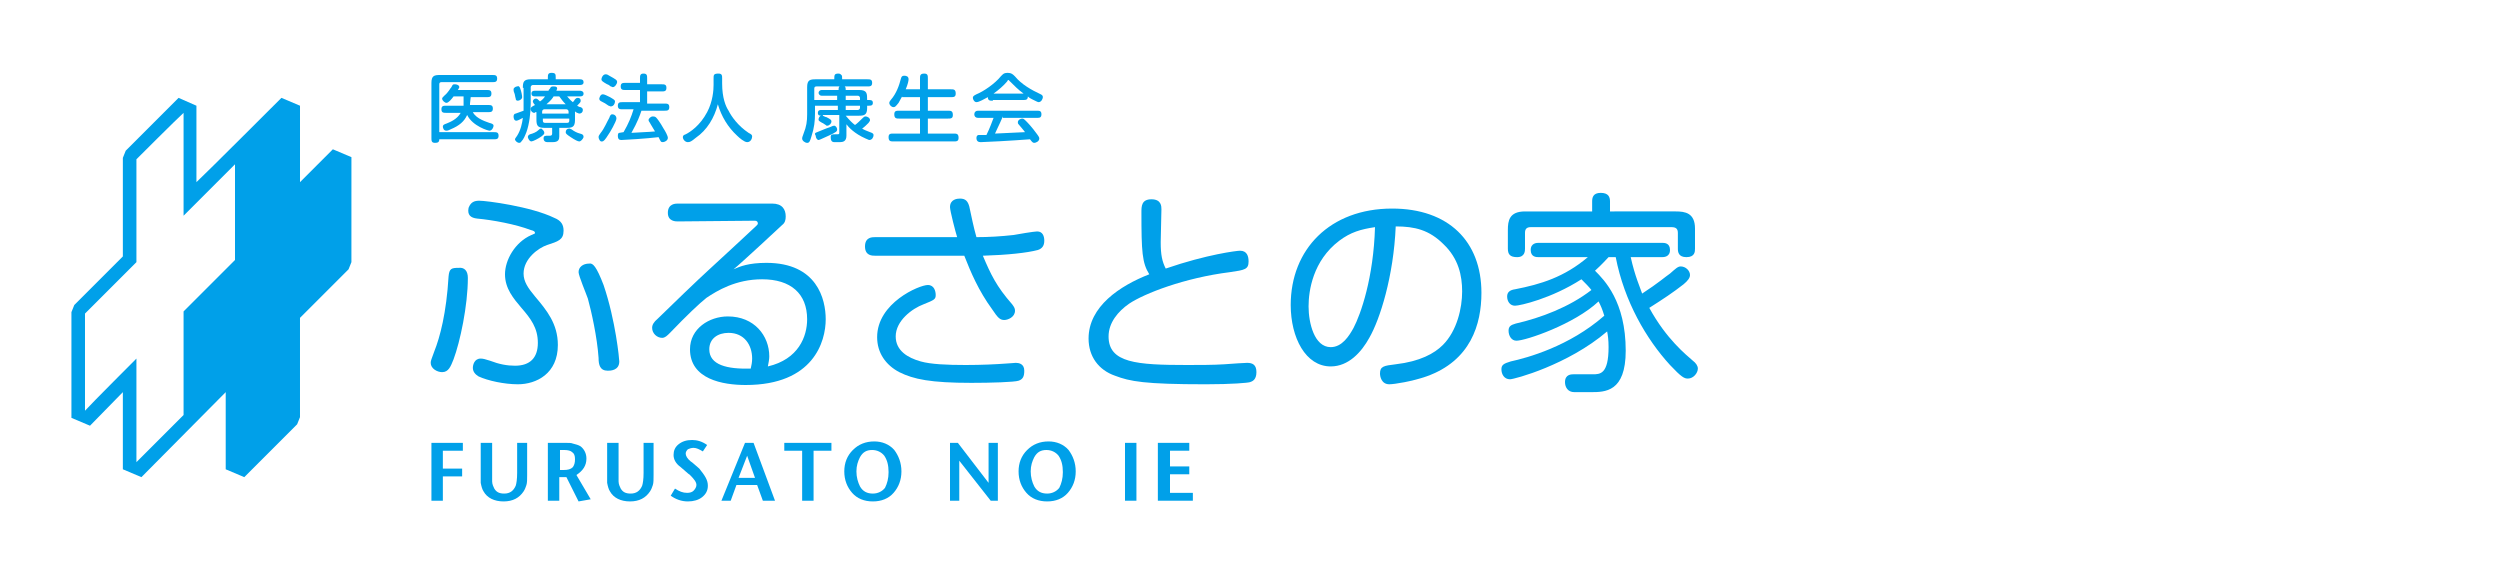
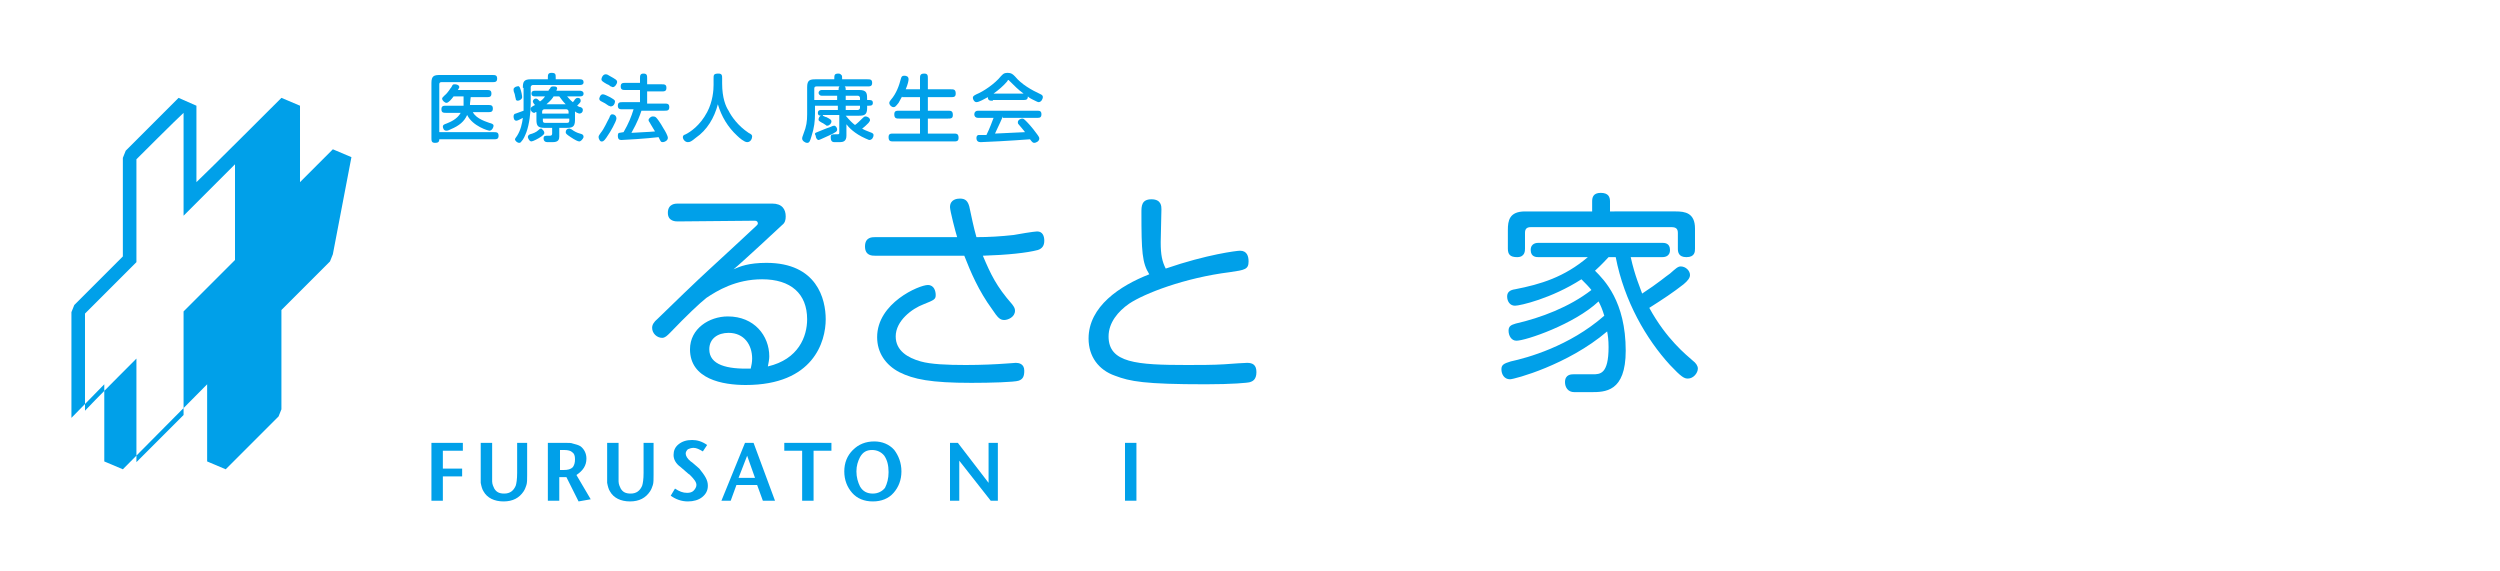
<svg xmlns="http://www.w3.org/2000/svg" version="1.1" id="レイヤー_1" x="0px" y="0px" viewBox="0 0 350 80" style="enable-background:new 0 0 350 80;" xml:space="preserve">
  <style type="text/css">
	.st0{fill:#00A0E9;}
</style>
  <g>
    <g>
      <g>
        <path class="st0" d="M61.5,18.5h7.6c0.4,0,0.7,0,0.7,0.5c0,0.5-0.3,0.5-0.7,0.5h-7.6c0,0.4-0.2,0.5-0.6,0.5     c-0.5,0-0.5-0.3-0.5-0.7v-7.7c0-1,0.4-1.1,1.2-1.1h7.3c0.4,0,0.7,0,0.7,0.5c0,0.5-0.3,0.5-0.7,0.5h-7.1c-0.2,0-0.3,0.1-0.3,0.3     V18.5z M64.9,14.6c0,0,0-0.1,0-0.2l0-0.9h-1.4c-0.3,0.4-0.7,0.9-1,0.9c-0.2,0-0.6-0.3-0.6-0.6c0-0.1,0.1-0.2,0.3-0.4     c0.6-0.5,0.8-1,1-1.2c0.2-0.4,0.2-0.4,0.5-0.4c0.2,0,0.6,0.1,0.6,0.4c0,0.1-0.1,0.2-0.2,0.4h4c0.4,0,0.7,0,0.7,0.5     c0,0.5-0.3,0.5-0.7,0.5h-2.2l-0.1,0.9c0,0.1,0,0.1,0,0.2h2.5c0.4,0,0.7,0,0.7,0.5c0,0.5-0.3,0.5-0.7,0.5h-2.1     c0.5,1,2.1,1.4,2.3,1.5c0.4,0.1,0.6,0.2,0.6,0.4c0,0.2-0.2,0.7-0.6,0.7c-0.1,0-2.3-0.6-3.1-2.2c-0.4,0.9-1.1,1.5-2.3,2     c-0.2,0.1-0.4,0.2-0.6,0.2c-0.4,0-0.5-0.4-0.5-0.6c0-0.2,0.2-0.3,0.5-0.4c0.5-0.2,1.5-0.6,2-1.5h-2c-0.4,0-0.7,0-0.7-0.5     c0-0.5,0.3-0.5,0.7-0.5H64.9z" />
        <path class="st0" d="M73.2,12.3c0-0.8,0.1-1.2,1.1-1.2h2.4v-0.2c0-0.4,0-0.7,0.5-0.7c0.6,0,0.6,0.2,0.6,0.7v0.2h3.4     c0.3,0,0.5,0.1,0.5,0.4c0,0.3-0.2,0.4-0.5,0.4h-6.6c-0.1,0-0.3,0.1-0.3,0.3v2.3c0,1.3-0.2,2.9-0.6,4c-0.2,0.5-0.4,1-0.7,1.3     C72.9,20,72.7,20,72.7,20c-0.3,0-0.6-0.3-0.6-0.5c0-0.1,0.1-0.2,0.3-0.5c0.5-0.8,0.7-1.7,0.8-2.5c-0.2,0.1-0.7,0.4-0.9,0.4     c-0.3,0-0.4-0.3-0.4-0.6c0-0.2,0.1-0.4,0.3-0.4c0.5-0.2,0.6-0.2,1.1-0.4c0-0.2,0-0.6,0-0.9V12.3z M72.8,12.3     c0.2,0.5,0.3,1.1,0.3,1.3c0,0.3-0.4,0.5-0.6,0.5c-0.2,0-0.3-0.1-0.3-0.3c-0.1-0.3-0.1-0.6-0.2-0.8c-0.1-0.2-0.1-0.4-0.1-0.5     c0-0.2,0.3-0.4,0.5-0.4C72.6,12,72.7,12.1,72.8,12.3z M76.2,18.6c0,0.1,0,0.2-0.4,0.5c-0.4,0.3-1.2,0.7-1.4,0.7     c-0.3,0-0.5-0.5-0.5-0.6c0-0.2,0.1-0.3,0.3-0.4c0.4-0.1,0.9-0.3,1.2-0.6c0.2-0.2,0.3-0.2,0.4-0.2C75.9,18.1,76.2,18.3,76.2,18.6z      M75,15.7c-0.1,0-0.1,0.1-0.2,0.1c-0.3,0-0.5-0.3-0.5-0.5c0-0.1,0-0.2,0.1-0.3c0.1-0.1,0.5-0.3,0.5-0.3c-0.2-0.2-0.3-0.4-0.3-0.5     c0-0.2,0.2-0.4,0.4-0.4c0.2,0,0.3,0.1,0.6,0.4c0.3-0.2,0.5-0.4,0.7-0.7h-1.4c-0.3,0-0.5-0.1-0.5-0.4c0-0.3,0.2-0.4,0.5-0.4h1.9     c0-0.1,0.1-0.2,0.2-0.3c0.1-0.3,0.3-0.3,0.5-0.3c0.4,0,0.5,0.1,0.5,0.3c0,0.1-0.1,0.2-0.1,0.3h3.3c0.2,0,0.5,0.1,0.5,0.4     c0,0.3-0.2,0.4-0.5,0.4h-1.8c0.3,0.3,0.4,0.5,0.8,0.8c0.1-0.1,0.2-0.2,0.3-0.4c0.1-0.1,0.2-0.2,0.4-0.2c0.2,0,0.4,0.1,0.4,0.4     c0,0.2-0.1,0.3-0.5,0.7c0.2,0.1,0.3,0.2,0.5,0.2c0.2,0.1,0.3,0.2,0.3,0.4c0,0.3-0.2,0.5-0.5,0.5c-0.1,0-0.2-0.1-0.3-0.1     c0,0-0.2-0.1-0.3-0.2v1.2c0,1-0.4,1.1-1.2,1.1h-1v1.2c0,0.4-0.1,0.8-0.9,0.8h-0.8c-0.3,0-0.5-0.2-0.5-0.5c0-0.4,0.2-0.4,0.7-0.4     H77c0.2,0,0.3-0.1,0.3-0.3v-0.8h-1.1c-1,0-1.1-0.4-1.1-1.2V15.7z M79.6,15.6c0-0.1-0.1-0.3-0.3-0.3h-3.1c-0.1,0-0.3,0.1-0.3,0.3     v0.3h3.7V15.6z M79.6,16.6H76v0.3c0,0.2,0.1,0.3,0.3,0.3h3.1c0.2,0,0.3-0.1,0.3-0.3V16.6z M79.2,14.6c-0.4-0.4-0.6-0.7-0.9-1.1     h-0.8c-0.1,0.2-0.4,0.6-1,1.1H79.2z M81.1,19.8c-0.2,0-0.6-0.2-1.2-0.6c-0.6-0.4-0.7-0.5-0.7-0.7c0-0.3,0.2-0.5,0.5-0.5     c0,0,0.1,0,0.3,0.1c0.4,0.3,0.8,0.5,1.2,0.6c0.4,0.1,0.5,0.2,0.5,0.5C81.6,19.5,81.3,19.8,81.1,19.8z" />
        <path class="st0" d="M83.8,19.2c0-0.2,0.1-0.3,0.3-0.6c0.5-0.6,0.9-1.6,1.2-2.1c0.1-0.3,0.2-0.5,0.4-0.5c0.3,0,0.6,0.2,0.6,0.6     c0,0.4-1,2.1-1.1,2.2c-0.5,0.8-0.7,1-0.9,1C84,19.9,83.8,19.4,83.8,19.2z M84.4,13.2c0.2,0,0.6,0.2,1,0.4     c0.5,0.3,0.7,0.4,0.7,0.6c0,0.3-0.2,0.7-0.6,0.7c-0.1,0-0.2-0.1-0.3-0.1c-0.4-0.3-0.6-0.4-1-0.6c-0.2-0.1-0.3-0.2-0.3-0.4     C83.9,13.8,84,13.2,84.4,13.2z M85.5,12.1c-0.1-0.1-0.4-0.3-0.5-0.3c-0.7-0.4-0.8-0.5-0.8-0.7c0-0.2,0.2-0.7,0.6-0.7     c0.1,0,0.2,0,0.5,0.2c0.9,0.5,1.1,0.6,1.1,0.9c0,0.2-0.3,0.7-0.6,0.7C85.7,12.2,85.6,12.1,85.5,12.1z M89.8,15.5     c-0.2,0.6-0.5,1.5-1.4,3.1c1.3-0.1,2.3-0.1,3.3-0.2c-0.2-0.3-0.4-0.7-0.6-1c-0.2-0.4-0.3-0.4-0.3-0.6c0-0.2,0.3-0.5,0.6-0.5     c0.3,0,0.4,0.1,0.5,0.2c0.1,0.1,0.5,0.6,1,1.5c0.2,0.3,0.6,1,0.6,1.3c0,0.4-0.5,0.6-0.7,0.6c-0.3,0-0.3-0.1-0.6-0.7     c-1.6,0.2-4.9,0.4-5.2,0.4c-0.3,0-0.5-0.1-0.5-0.6c0-0.3,0.1-0.4,0.2-0.4c0.1,0,0.5-0.1,0.6-0.1c0.7-1.2,1.1-2.2,1.4-3.2h-1.5     c-0.4,0-0.7,0-0.7-0.5c0-0.5,0.3-0.5,0.7-0.5h2.4v-1.7h-2c-0.4,0-0.7,0-0.7-0.5c0-0.5,0.3-0.5,0.7-0.5h2V11c0-0.4,0-0.7,0.5-0.7     c0.5,0,0.5,0.3,0.5,0.7v0.8h2c0.4,0,0.7,0,0.7,0.5c0,0.5-0.3,0.5-0.7,0.5h-2v1.7h2.4c0.4,0,0.7,0,0.7,0.5c0,0.5-0.3,0.5-0.7,0.5     H89.8z" />
        <path class="st0" d="M101.1,11.7c0,2,0.5,3.2,0.9,3.8c0.4,0.8,1.3,2.1,2.8,3.1c0.4,0.2,0.5,0.3,0.5,0.5c0,0.3-0.2,0.8-0.7,0.8     c-0.4,0-1.1-0.6-1.4-0.9c-1.3-1.2-2.2-2.7-2.7-4.4c-0.5,1.9-1.5,3.6-3.1,4.7c-0.6,0.5-0.8,0.6-1.1,0.6c-0.4,0-0.7-0.4-0.7-0.7     c0-0.2,0.1-0.3,0.4-0.4c0.6-0.3,2-1.2,3-3.1c0.8-1.5,0.9-3.1,0.9-3.8V11c0-0.5,0-0.7,0.7-0.7c0.5,0,0.5,0.3,0.5,0.7V11.7z" />
        <path class="st0" d="M115.2,16.2c0.2,0.1,0.4,0.2,0.5,0.2c0.6,0.3,0.7,0.4,0.7,0.6c0,0.3-0.3,0.6-0.6,0.6c-0.1,0-0.1,0-0.2-0.1     c-0.2-0.1-0.4-0.3-0.5-0.3c-0.5-0.3-0.5-0.3-0.5-0.5c0-0.1,0.1-0.5,0.4-0.5c-0.2,0-0.5,0-0.5-0.4c0-0.3,0.2-0.4,0.4-0.4h2.4v-0.6     h-3.2v1.1c0,1-0.1,2-0.5,3.2c-0.2,0.7-0.3,0.9-0.6,0.9c-0.3,0-0.7-0.3-0.7-0.6c0-0.1,0-0.2,0.2-0.7c0.4-1,0.5-1.7,0.5-2.7v-3.8     c0-1,0.4-1.1,1.2-1.1h2.6c0-0.6,0-0.8,0.6-0.8c0.2,0,0.3,0.1,0.4,0.2c0.1,0.1,0.1,0.2,0.1,0.6h3.5c0.4,0,0.7,0,0.7,0.5     c0,0.5-0.3,0.5-0.7,0.5h-7.1c-0.2,0-0.3,0.1-0.3,0.3V14h3.2v-0.6H115c-0.2,0-0.4-0.2-0.4-0.4c0-0.2,0.2-0.4,0.4-0.4h2.4     c0-0.3,0-0.6,0.5-0.6c0.5,0,0.5,0.3,0.5,0.6h1.9c1.1,0,1.1,0.5,1.1,1.4h0.2c0.3,0,0.6,0,0.6,0.4c0,0.4-0.3,0.4-0.6,0.4h-0.2v0.3     c0,1-0.4,1.1-1.2,1.1h-1.8c0.6,0.7,0.9,1,1.3,1.3c0.3-0.2,0.8-0.7,1-0.9c0.2-0.2,0.3-0.3,0.5-0.3c0.2,0,0.6,0.2,0.6,0.5     c0,0.2-0.1,0.2-0.2,0.4c-0.3,0.3-0.6,0.6-0.9,0.8c0.3,0.2,0.6,0.3,1.1,0.5c0.3,0.1,0.5,0.2,0.5,0.4c0,0.3-0.2,0.7-0.6,0.7     c-0.1,0-0.2-0.1-0.5-0.2c-1.6-0.7-2.4-1.6-2.7-2v1.6c0,0.8-0.5,0.9-0.9,0.9h-0.8c-0.4,0-0.5-0.3-0.5-0.7c0-0.4,0.2-0.4,0.7-0.4     h0.3c0.2,0,0.2-0.1,0.2-0.3v-2.4H115.2z M114.4,18.5c0.8-0.3,0.9-0.4,1.8-0.7c0.4-0.2,0.5-0.2,0.6-0.2c0.2,0,0.4,0.3,0.4,0.5     c0,0.3-0.1,0.4-1.2,0.9c-1.1,0.5-1.3,0.6-1.4,0.6c-0.2,0-0.4-0.3-0.4-0.6C114,18.7,114.1,18.6,114.4,18.5z M120.4,14v-0.3     c0-0.1-0.1-0.3-0.3-0.3h-1.7V14H120.4z M118.4,15.4h1.7c0.1,0,0.3-0.1,0.3-0.3v-0.3h-2V15.4z" />
        <path class="st0" d="M126.3,13.5c-0.1,0.2-0.3,0.5-0.5,0.9c-0.4,0.5-0.5,0.6-0.7,0.6c-0.3,0-0.6-0.3-0.6-0.6     c0-0.1,0.1-0.3,0.2-0.4c0.8-0.9,1.2-2.1,1.4-2.9c0.1-0.4,0.2-0.5,0.5-0.5c0.3,0,0.6,0.1,0.6,0.5c0,0.2-0.1,0.7-0.4,1.4h2v-1.5     c0-0.4,0-0.7,0.6-0.7c0.5,0,0.5,0.3,0.5,0.7v1.5h3.2c0.4,0,0.7,0,0.7,0.6c0,0.5-0.3,0.5-0.7,0.5h-3.2v1.9h2.8     c0.4,0,0.7,0,0.7,0.6c0,0.5-0.3,0.5-0.7,0.5h-2.8v2.1h3.6c0.4,0,0.7,0,0.7,0.6c0,0.5-0.3,0.5-0.7,0.5h-8.4c-0.4,0-0.7,0-0.7-0.6     c0-0.5,0.3-0.5,0.7-0.5h3.7v-2.1h-2.9c-0.4,0-0.7,0-0.7-0.6c0-0.5,0.3-0.5,0.7-0.5h2.9v-1.9H126.3z" />
        <path class="st0" d="M139,14.1c-0.4,0-0.7,0-0.7-0.5c-0.4,0.2-1.2,0.7-1.6,0.7c-0.3,0-0.5-0.4-0.5-0.6c0-0.2,0.1-0.3,0.5-0.5     c1-0.4,2.6-1.5,3.4-2.5c0.3-0.3,0.4-0.5,1-0.5c0.5,0,0.7,0.2,1,0.5c0.9,1.1,2.3,1.9,3.6,2.5c0.2,0.1,0.3,0.2,0.3,0.4     c0,0.2-0.2,0.7-0.6,0.7c-0.1,0-0.3-0.1-0.9-0.4c-0.2-0.1-0.4-0.2-0.6-0.4c0,0.5-0.3,0.5-0.7,0.5H139z M140.4,16.3     c-0.6,1.4-0.8,1.7-1.1,2.4c2.1-0.1,2.2-0.1,4.2-0.2c-0.2-0.3-0.5-0.6-0.9-1.1c-0.1-0.1-0.1-0.2-0.1-0.3c0-0.3,0.4-0.5,0.6-0.5     c0.2,0,0.3,0.1,0.5,0.3c0.3,0.3,0.8,0.8,1.6,1.9c0.3,0.4,0.3,0.5,0.3,0.6c0,0.4-0.5,0.6-0.7,0.6c-0.2,0-0.3-0.1-0.6-0.5     c-2.6,0.2-6.4,0.4-6.9,0.4c-0.3,0-0.6-0.1-0.6-0.6c0-0.3,0.2-0.4,0.3-0.4c0.2,0,0.5,0,1.1,0c0.5-1,0.8-1.9,1-2.4h-2.2     c-0.3,0-0.5-0.2-0.5-0.5s0.2-0.5,0.5-0.5h8.4c0.3,0,0.5,0.1,0.5,0.5c0,0.4-0.2,0.5-0.5,0.5H140.4z M143.3,13.1     c-0.7-0.5-1.3-1.1-1.9-1.7c-0.1-0.1-0.2-0.2-0.2-0.2c-0.1,0-0.1,0-0.2,0.2c-0.5,0.6-1.2,1.2-1.9,1.7H143.3z" />
      </g>
    </g>
    <g>
-       <path class="st0" d="M49.2,22l-2.6-1.1c0,0-3.8,3.8-4.6,4.6c0-1.3,0-10.7,0-10.7l-2.6-1.1c0,0-10.8,10.8-11.9,11.8    c0-1.4,0-10.7,0-10.7L25,13.7l-0.2,0.2l-7.2,7.2l-0.4,1c0,0,0,13.5,0,13.8c-0.2,0.2-6.8,6.8-6.8,6.8l-0.4,1l0,14.8l2.6,1.1    c0,0,3.7-3.8,4.6-4.7c0,1.4,0,10.8,0,10.8l2.6,1.1c0,0,10.8-10.9,11.8-11.9c0,1.4,0,10.8,0,10.8l2.6,1.1l7.4-7.4l0.4-1    c0,0,0-13.6,0-13.9c0.2-0.2,6.8-6.8,6.8-6.8l0.4-1L49.2,22z M32.9,36.4c-0.2,0.2-7.2,7.2-7.2,7.2s0,14.2,0,14.5    c-0.2,0.2-5.7,5.7-6.6,6.6c0-1.4,0-14.5,0-14.5s-6.3,6.3-7.2,7.3c0-1.4,0-13.3,0-13.6c0.2-0.2,7.2-7.2,7.2-7.2s0-14.1,0-14.4    c0.2-0.2,5.6-5.6,6.6-6.5c0,1.4,0,14.4,0,14.4s6.3-6.3,7.2-7.2C32.9,24.3,32.9,36.2,32.9,36.4z" />
+       <path class="st0" d="M49.2,22l-2.6-1.1c0,0-3.8,3.8-4.6,4.6c0-1.3,0-10.7,0-10.7l-2.6-1.1c0,0-10.8,10.8-11.9,11.8    c0-1.4,0-10.7,0-10.7L25,13.7l-0.2,0.2l-7.2,7.2l-0.4,1c0,0,0,13.5,0,13.8c-0.2,0.2-6.8,6.8-6.8,6.8l-0.4,1l0,14.8c0,0,3.7-3.8,4.6-4.7c0,1.4,0,10.8,0,10.8l2.6,1.1c0,0,10.8-10.9,11.8-11.9c0,1.4,0,10.8,0,10.8l2.6,1.1l7.4-7.4l0.4-1    c0,0,0-13.6,0-13.9c0.2-0.2,6.8-6.8,6.8-6.8l0.4-1L49.2,22z M32.9,36.4c-0.2,0.2-7.2,7.2-7.2,7.2s0,14.2,0,14.5    c-0.2,0.2-5.7,5.7-6.6,6.6c0-1.4,0-14.5,0-14.5s-6.3,6.3-7.2,7.3c0-1.4,0-13.3,0-13.6c0.2-0.2,7.2-7.2,7.2-7.2s0-14.1,0-14.4    c0.2-0.2,5.6-5.6,6.6-6.5c0,1.4,0,14.4,0,14.4s6.3-6.3,7.2-7.2C32.9,24.3,32.9,36.2,32.9,36.4z" />
    </g>
    <g>
      <path class="st0" d="M64.7,63.1H62v2.5h2.7v1.1H62v3.4h-1.6V62h4.4V63.1z" />
      <path class="st0" d="M73.8,66.5c0,0.6,0,1.1-0.1,1.4c-0.1,0.3-0.2,0.6-0.4,0.9c-0.6,0.9-1.5,1.4-2.8,1.4c-1.3,0-2.3-0.5-2.8-1.4    c-0.2-0.3-0.3-0.7-0.4-1.2c0-0.2,0-0.7,0-1.3V62h1.6v4.3c0,0.5,0,0.9,0,1.1c0,0.4,0.2,0.8,0.3,1c0.3,0.5,0.7,0.7,1.4,0.7    c0.8,0,1.3-0.4,1.6-1.1c0.1-0.3,0.2-0.9,0.2-1.8V62h1.4V66.5z" />
      <path class="st0" d="M82.7,69.9L81,70.2l-1.7-3.4h-1v3.3h-1.6V62h2.4c0.5,0,0.9,0,1.1,0.1c0.4,0.1,0.8,0.2,1.1,0.4    c0.5,0.4,0.8,1,0.8,1.7c0,1-0.5,1.7-1.4,2.3L82.7,69.9z M80.5,64.3c0-0.5-0.1-0.8-0.4-1C79.9,63.1,79.5,63,79,63h-0.6v2.8h0.5    c0.6,0,1-0.1,1.3-0.4C80.4,65.1,80.5,64.8,80.5,64.3z" />
      <path class="st0" d="M91.5,66.5c0,0.6,0,1.1-0.1,1.4c-0.1,0.3-0.2,0.6-0.4,0.9c-0.6,0.9-1.5,1.4-2.8,1.4c-1.3,0-2.3-0.5-2.8-1.4    c-0.2-0.3-0.3-0.7-0.4-1.2c0-0.2,0-0.7,0-1.3V62h1.6v4.3c0,0.5,0,0.9,0,1.1c0,0.4,0.2,0.8,0.3,1c0.3,0.5,0.7,0.7,1.4,0.7    c0.8,0,1.3-0.4,1.6-1.1c0.1-0.3,0.2-0.9,0.2-1.8V62h1.4V66.5z" />
      <path class="st0" d="M99.1,68c0,0.7-0.3,1.2-0.8,1.6c-0.5,0.4-1.2,0.6-2,0.6c-0.9,0-1.7-0.3-2.4-0.8l0.6-1    c0.6,0.4,1.1,0.6,1.7,0.6c0.4,0,0.7-0.1,0.9-0.3c0.2-0.2,0.4-0.5,0.4-0.8c0-0.4-0.3-0.8-0.9-1.4c-0.3-0.2-0.7-0.6-1.3-1.1    c-0.7-0.5-1-1.1-1-1.7c0-0.6,0.2-1.1,0.7-1.5c0.5-0.4,1.1-0.6,1.9-0.6c0.7,0,1.4,0.2,2.1,0.7l-0.6,0.9c-0.5-0.3-0.9-0.5-1.3-0.5    c-0.3,0-0.6,0.1-0.8,0.2c-0.2,0.2-0.3,0.4-0.3,0.6c0,0.3,0.2,0.7,0.7,1.1c0.2,0.1,0.6,0.5,1.2,1C98.7,66.6,99.1,67.2,99.1,68z" />
      <path class="st0" d="M108.5,70.1h-1.7l-0.8-2.2h-2.9l-0.8,2.2h-1.3l3.3-8.1h1.2L108.5,70.1z M105.7,66.9l-1.1-3.1l-1.2,3.1H105.7z    " />
      <path class="st0" d="M116.4,63.1h-2.5v7h-1.6v-7h-2.5V62h6.6V63.1z" />
      <path class="st0" d="M126.2,66c0,1.2-0.4,2.2-1.1,3c-0.7,0.8-1.7,1.2-2.9,1.2c-1.2,0-2.2-0.4-2.9-1.2c-0.7-0.8-1.1-1.8-1.1-3    c0-1.2,0.4-2.2,1.2-3c0.8-0.8,1.8-1.2,3-1.2c1.1,0,2.1,0.4,2.8,1.2C125.8,63.8,126.2,64.8,126.2,66z M124.4,66.1    c0-1-0.2-1.7-0.6-2.3c-0.4-0.5-1-0.8-1.7-0.8c-0.8,0-1.3,0.3-1.7,1c-0.3,0.6-0.5,1.2-0.5,2c0,0.8,0.2,1.5,0.5,2.1    c0.4,0.7,1,1,1.8,1c0.7,0,1.3-0.3,1.7-0.8C124.2,67.7,124.4,67,124.4,66.1z" />
      <path class="st0" d="M139.8,70.1h-1.1l-4.4-5.6v5.6h-1.3V62h1.1l4.3,5.6V62h1.3V70.1z" />
-       <path class="st0" d="M150.6,66c0,1.2-0.4,2.2-1.1,3c-0.7,0.8-1.7,1.2-2.9,1.2c-1.2,0-2.2-0.4-2.9-1.2c-0.7-0.8-1.1-1.8-1.1-3    c0-1.2,0.4-2.2,1.2-3c0.8-0.8,1.8-1.2,3-1.2c1.1,0,2.1,0.4,2.8,1.2C150.2,63.8,150.6,64.8,150.6,66z M148.8,66.1    c0-1-0.2-1.7-0.6-2.3c-0.4-0.5-1-0.8-1.7-0.8c-0.8,0-1.3,0.3-1.7,1c-0.3,0.6-0.5,1.2-0.5,2c0,0.8,0.2,1.5,0.5,2.1    c0.4,0.7,1,1,1.8,1c0.7,0,1.3-0.3,1.7-0.8C148.6,67.7,148.8,67,148.8,66.1z" />
      <path class="st0" d="M159.1,70.1h-1.6V62h1.6V70.1z" />
-       <path class="st0" d="M167,70.1h-4.9V62h4.4v1.1h-2.7v2.2h2.7v1.1h-2.7V69h3.2V70.1z" />
    </g>
    <g>
-       <path class="st0" d="M65.5,38.9c0,3.9-1.1,9-2,11.4c-0.4,1-0.7,1.8-1.6,1.8c-0.7,0-1.6-0.5-1.6-1.3c0-0.3,0.1-0.5,0.5-1.6    c0.8-2,1.7-5.4,2-10.5c0.1-1.1,0.4-1.2,1.4-1.2C65,37.4,65.5,37.9,65.5,38.9z M67.1,28.1c1,0,7.2,0.8,10.5,2.4    c1,0.4,1.3,1,1.3,1.8c0,1.3-0.8,1.5-2.3,2c-1.2,0.4-3.3,1.9-3.3,4c0,1.1,0.6,2,1.6,3.2c1.6,1.9,3.2,3.8,3.2,6.8c0,4-3,5.5-5.6,5.5    c-1.9,0-4.2-0.5-5.5-1.1c-0.5-0.3-0.8-0.7-0.8-1.2c0-0.4,0.2-1.3,1.1-1.3c0.3,0,0.7,0.1,1.3,0.3c1.3,0.5,2.4,0.7,3.5,0.7    c2.1,0,3.2-1.1,3.2-3.2c0-2.1-1-3.4-2.3-4.9c-1.1-1.3-2.3-2.7-2.3-4.7c0-2,1.4-4.5,3.7-5.5c0.5-0.2,0.5-0.2,0.5-0.3    c0-0.2-0.2-0.3-0.6-0.4c-2.1-0.8-5.3-1.4-7.5-1.6c-0.9-0.1-1.4-0.5-1.2-1.5C65.9,28.3,66.4,28.1,67.1,28.1z M84.5,39.9    c1.7,5,2.2,10.4,2.2,10.7c0,1.3-1.3,1.3-1.6,1.3c-1.1,0-1.3-0.8-1.3-1.8c-0.2-2.9-1-6.5-1.5-8.3c-0.2-0.6-1.3-3.2-1.3-3.7    c0-0.7,0.6-1.2,1.5-1.2C83,36.8,83.5,37.3,84.5,39.9z" />
      <path class="st0" d="M94.9,31c-0.3,0-1.4,0-1.4-1.2c0-1.3,1.1-1.3,1.4-1.3h13.2c1.4,0,1.9,0.8,1.9,1.8c0,0.5-0.1,0.9-0.5,1.2    c-0.2,0.2-5.8,5.4-6.8,6.2c0.9-0.4,2.1-0.9,4.6-0.9c7.1,0,8.3,5.1,8.3,7.9c0,3.1-1.7,9.2-11.2,9.2c-3.2,0-7.8-0.8-7.8-5    c0-2.9,2.7-4.6,5.3-4.6c3.7,0,5.8,2.7,5.8,5.6c0,0.4-0.1,0.9-0.2,1.4c4.3-1,5.5-4.2,5.5-6.6c0-3.6-2.3-5.6-6.3-5.6    c-3.7,0-6.3,1.6-7.8,2.6c-1,0.8-2.7,2.4-5.1,4.9c-0.4,0.4-0.7,0.7-1.1,0.7c-0.7,0-1.4-0.6-1.4-1.4c0-0.4,0.2-0.8,0.8-1.3    c1.1-1.1,6.1-5.9,7-6.7c1.1-1,6.5-6,6.8-6.3c0.1-0.1,0.2-0.2,0.2-0.3c0-0.2-0.1-0.4-0.4-0.4L94.9,31z M105.3,50.2    c0-1.9-1.1-3.6-3.3-3.6c-1.5,0-2.7,0.8-2.7,2.3c0,2.2,2.5,2.8,5.8,2.7C105.2,51.2,105.3,50.7,105.3,50.2z" />
      <path class="st0" d="M122.5,35.8c-0.4,0-1.4,0-1.4-1.3c0-1.3,1-1.3,1.4-1.3h11.5c-0.2-0.6-1-3.7-1-4.2c0-1.1,1-1.2,1.4-1.2    c0.8,0,1.1,0.4,1.3,1.1c0.3,1.4,0.6,2.9,1,4.3c1.7,0,3.4-0.1,5.2-0.3c0.5-0.1,2.9-0.5,3.3-0.5c0.8,0,1,0.7,1,1.3    c0,0.7-0.3,1.1-0.9,1.3c-1.5,0.4-4.3,0.7-7.7,0.8c1.1,2.6,1.9,4.3,4.1,6.8c0.3,0.4,0.4,0.6,0.4,0.9c0,0.9-1,1.3-1.5,1.3    c-0.6,0-0.9-0.3-1.7-1.5c-1.9-2.6-3-5.2-3.9-7.5c-0.4,0-2.2,0-2.6,0H122.5z M142.6,53.3c-0.6,0.2-3.9,0.3-6.6,0.3    c-5.7,0-8.1-0.5-10.1-1.5c-1.9-1-3.1-2.7-3.1-4.9c0-4.8,5.9-7.3,7.1-7.3c0.9,0,1.1,0.9,1.1,1.4c0,0.6-0.2,0.7-1.7,1.3    c-1.6,0.6-3.9,2.3-3.9,4.5c0,2,1.7,3,3.5,3.5c1.4,0.4,3.7,0.5,6.3,0.5c2.2,0,4.3-0.1,5.6-0.2c0.2,0,1.3-0.1,1.4-0.1    c0.4,0,1.2,0.1,1.2,1.1C143.4,52.7,143.2,53.1,142.6,53.3z" />
      <path class="st0" d="M173.6,35.1c1,0,1.2,0.8,1.2,1.5c0,1.1-0.5,1.2-2.6,1.5c-6.4,0.8-12,3-14.1,4.4c-1.6,1.1-2.9,2.7-2.9,4.6    c0,3.7,3.9,4,11,4c1.6,0,3.7,0,5.2-0.1c1.1-0.1,3.1-0.2,3.2-0.2c0.8,0,1.3,0.3,1.3,1.3c0,1.1-0.6,1.3-0.9,1.4    c-0.3,0.1-2.5,0.3-6.2,0.3c-8.6,0-10.6-0.4-12.7-1.2c-2.3-0.8-3.7-2.7-3.7-5.2c0-4.5,4.4-7.4,8.5-9c-1-1.6-1.1-3.1-1.1-8.7    c0-0.8,0-1.8,1.4-1.8c1.4,0,1.4,1,1.4,1.4c0,0.7-0.1,3.9-0.1,4.6c0,1.8,0.2,2.7,0.7,3.7C169,35.6,173.2,35.1,173.6,35.1z" />
-       <path class="st0" d="M191.7,47.3c-1.1,2-2.9,4-5.4,4c-3.5,0-5.6-4-5.6-8.6c0-7.8,5.5-13.5,14.2-13.5c7.9,0,12.5,4.6,12.5,11.8    c0,4.4-1.5,9.5-7.7,11.7c-2,0.7-4.5,1.1-5.2,1.1c-1.1,0-1.3-1.1-1.3-1.5c0-1,0.5-1.1,2.2-1.3c3.4-0.4,5.4-1.5,6.6-2.7    c2-2,2.7-5.2,2.7-7.5c0-2.2-0.5-4.6-2.6-6.6c-2-2-4-2.5-6.7-2.5C195.1,38.7,193.2,44.7,191.7,47.3z M187.5,33.7    c-3.7,2.8-4.3,7-4.3,9.2c0,2.3,0.8,5.7,3.1,5.7c1.6,0,2.6-1.6,3.2-2.7c1-1.9,2.8-7,3-14.1C190.5,32.1,189.1,32.5,187.5,33.7z" />
      <path class="st0" d="M228.3,36c0.6,2.7,1.3,4.2,1.6,5.1c2.3-1.5,3.3-2.4,3.9-2.8c0.8-0.7,1.1-1,1.5-1c0.7,0,1.3,0.6,1.3,1.2    c0,0.4-0.3,0.8-0.9,1.3c-1.4,1.1-2.9,2.1-4.8,3.3c2.4,4.4,5.2,6.6,6.1,7.4c0.4,0.3,0.7,0.7,0.7,1.1c0,0.6-0.6,1.4-1.4,1.4    c-0.5,0-0.9-0.2-2.5-1.9c-3.3-3.6-6.4-8.9-7.6-15.1h-1c-0.5,0.5-0.8,0.9-1.9,1.9c1.3,1.3,4.3,4.3,4.3,11.2c0,5.8-2.9,5.8-4.9,5.8    h-2.3c-0.9,0-1.3-0.7-1.3-1.4c0-1.1,0.9-1.1,1.2-1.1l2.7,0c1,0,2.2,0,2.2-3.8c0-1-0.1-1.7-0.2-2.2c-5.5,4.7-13,6.7-13.6,6.7    c-0.8,0-1.2-0.7-1.2-1.4c0-0.6,0.3-0.8,1.3-1.1c2.3-0.5,8.2-2.1,13.1-6.4c-0.3-1-0.5-1.4-0.8-2c-3.4,3.2-10.2,5.5-11.5,5.5    c-0.7,0-1.1-0.7-1.1-1.4c0-0.6,0.3-0.8,1-1c3.5-0.8,7.5-2.3,10.6-4.7c-0.4-0.5-0.8-0.9-1.4-1.5c-4.2,2.7-8.6,3.7-9.3,3.7    c-0.7,0-1.1-0.6-1.1-1.3c0-0.6,0.4-0.9,1.1-1c3.6-0.7,6.9-1.7,10.2-4.5h-6.9c-0.3,0-1.1,0-1.1-1c0-1,0.9-1,1.1-1h17.3    c0.3,0,1.1,0,1.1,1c0,1-0.9,1-1.1,1H228.3z M234.6,29.6c1.3,0,2.7,0.2,2.7,2.4v2.8c0,0.4,0,1.2-1.2,1.2c-1.1,0-1.2-0.7-1.2-1.2    v-2.2c0-0.6-0.3-0.8-0.9-0.8h-19.7c-0.6,0-0.8,0.3-0.8,0.8v2.2c0,0.3,0,1.2-1.1,1.2c-1,0-1.3-0.4-1.3-1.2v-2.6    c0-1.3,0.2-2.6,2.4-2.6h9.4v-1.4c0-0.5,0.1-1.2,1.2-1.2c1.1,0,1.3,0.6,1.3,1.2v1.4H234.6z" />
    </g>
  </g>
</svg>